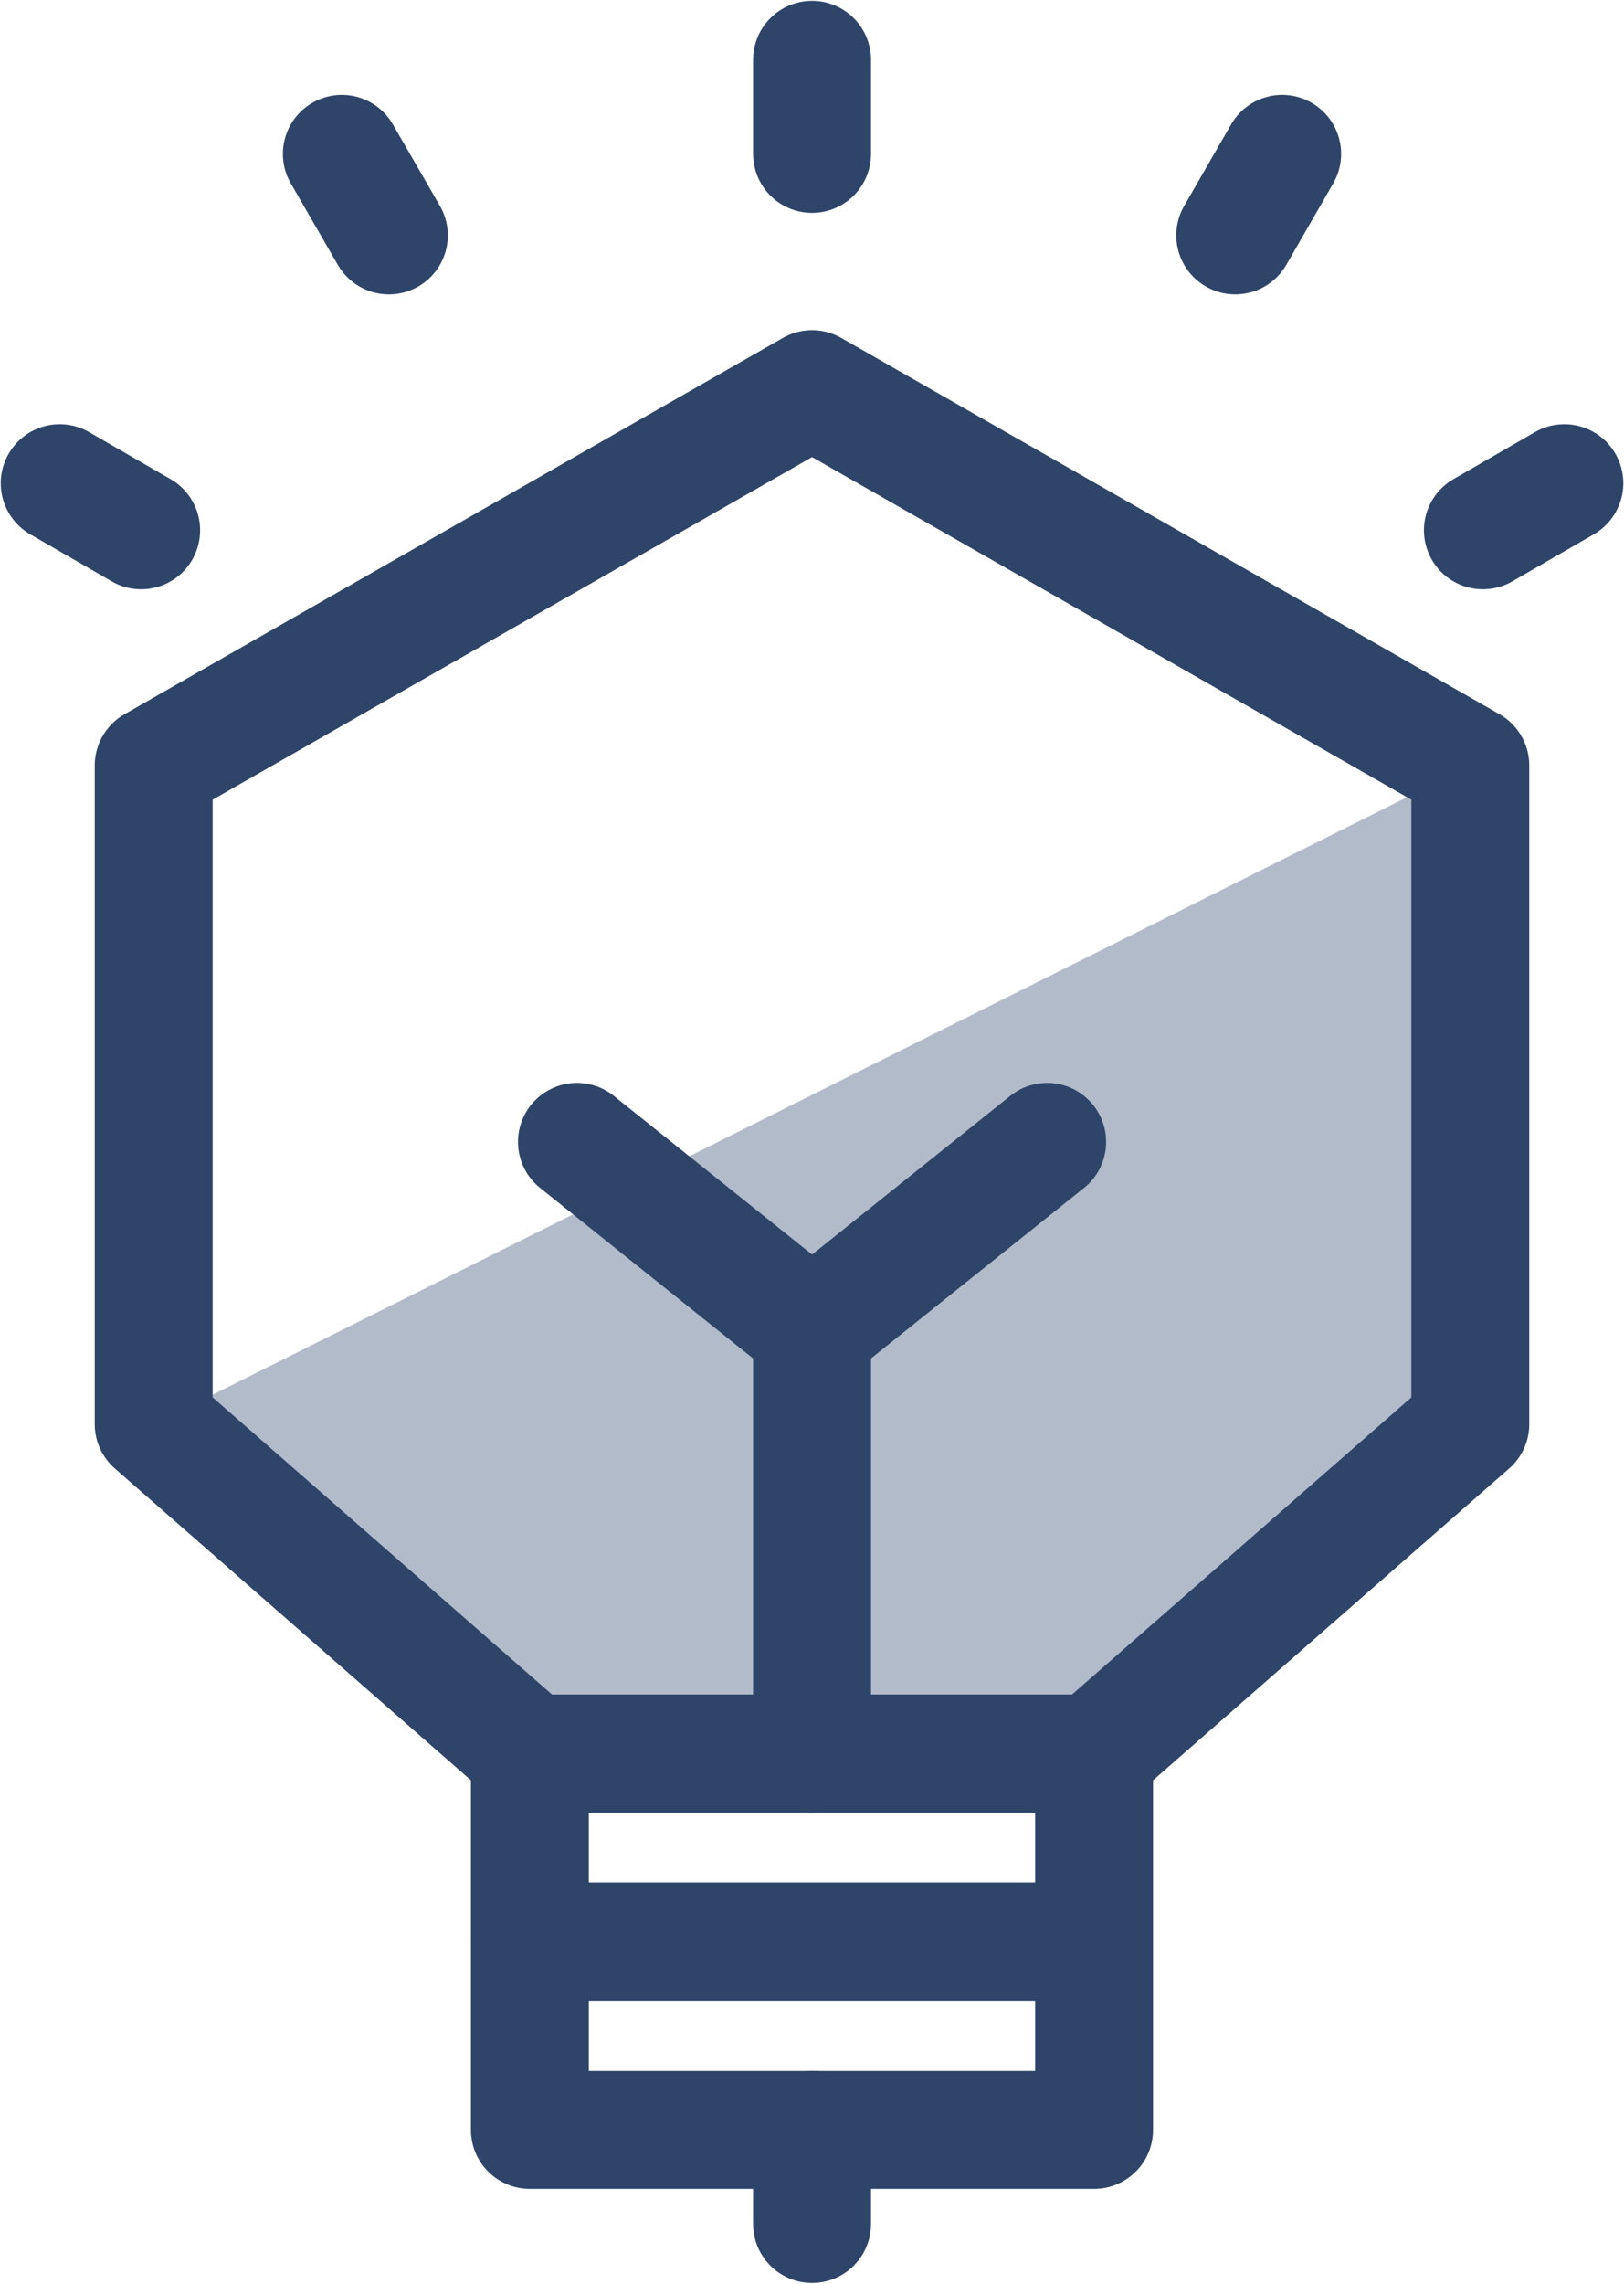
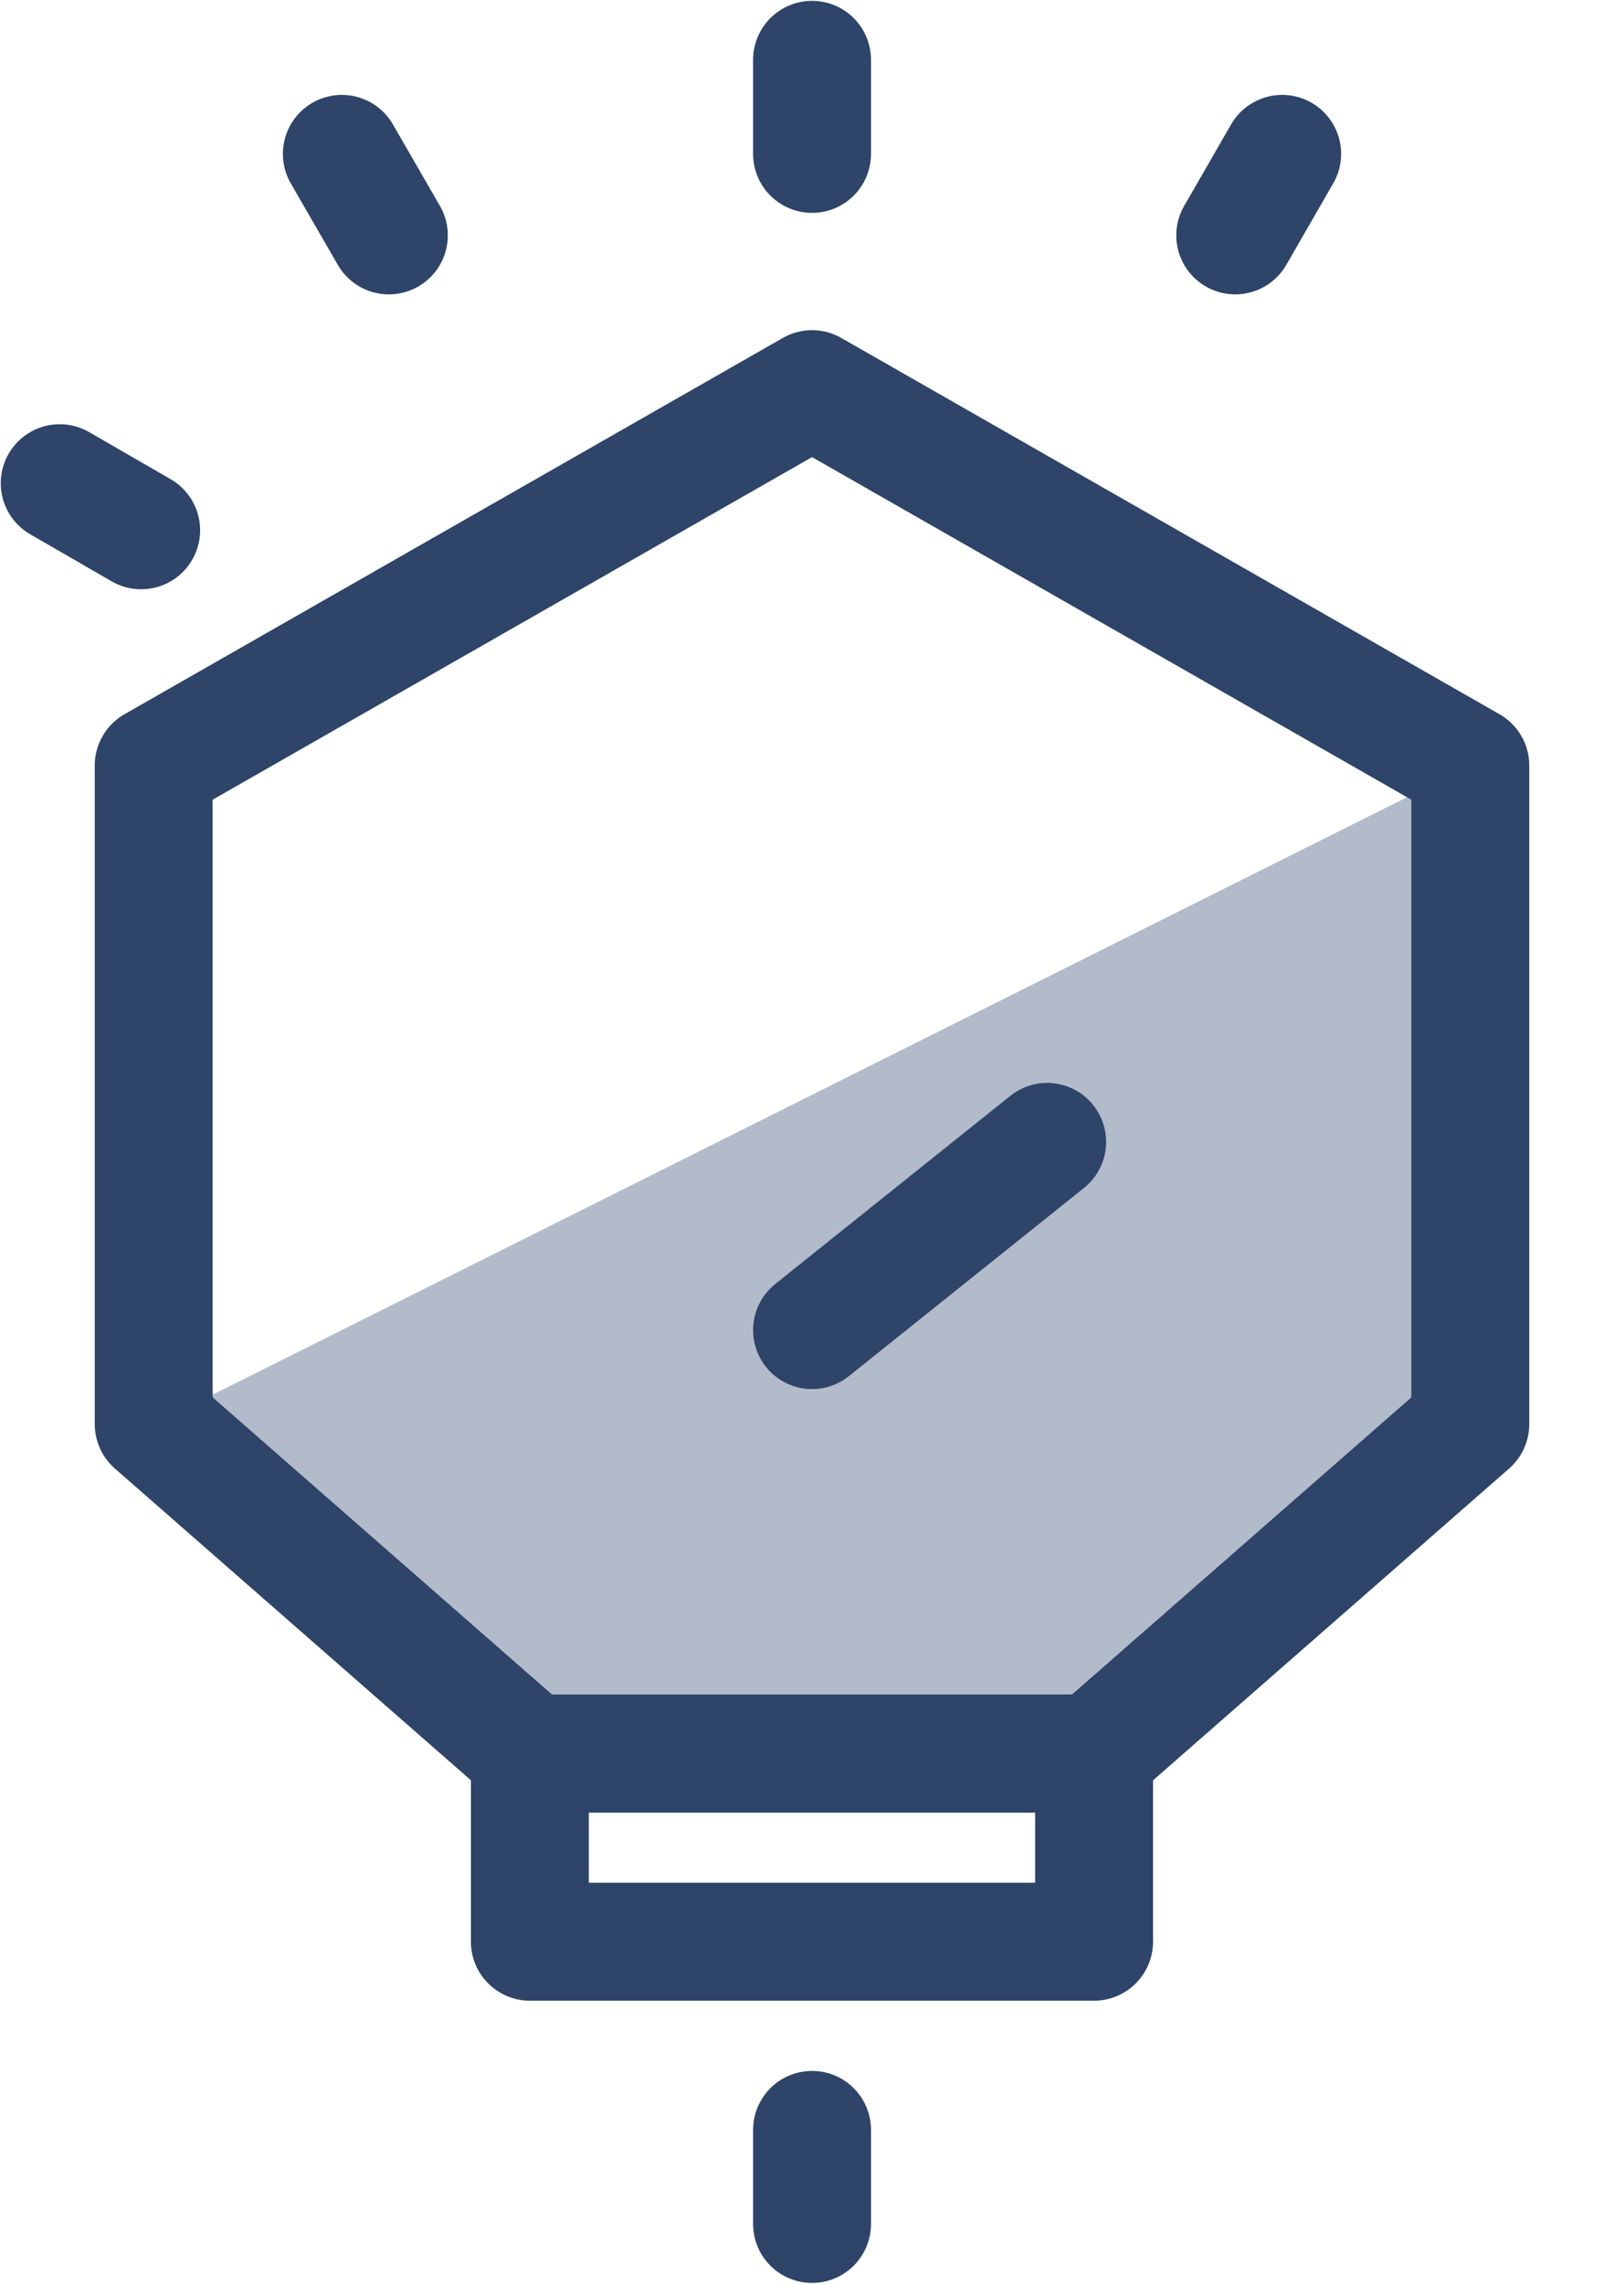
<svg xmlns="http://www.w3.org/2000/svg" xmlns:ns1="http://www.inkscape.org/namespaces/inkscape" xmlns:ns2="http://sodipodi.sourceforge.net/DTD/sodipodi-0.dtd" width="34.434mm" height="48.396mm" viewBox="0 0 34.434 48.396" version="1.1" id="svg8" ns1:version="0.92.2 (5c3e80d, 2017-08-06)" ns2:docname="lightbulb-3.svg">
  <defs id="defs2" />
  <ns2:namedview id="base" pagecolor="#ffffff" bordercolor="#666666" borderopacity="1.0" ns1:pageopacity="0.0" ns1:pageshadow="2" ns1:zoom="1" ns1:cx="109.75246" ns1:cy="126.06247" ns1:document-units="mm" ns1:current-layer="layer1" showgrid="false" ns1:window-width="1920" ns1:window-height="1017" ns1:window-x="-8" ns1:window-y="-8" ns1:window-maximized="1" />
  <g ns1:label="Layer 1" ns1:groupmode="layer" id="layer1" transform="translate(13.696,-238.304)">
-     <path ns1:connector-curvature="0" id="path17089" style="fill:#b2bbca;fill-opacity:1;fill-rule:nonzero;stroke:none;stroke-width:1.764" d="m -10.437,268.484 7.976,6.98 h 11.963 l 7.978,-6.98 v -13.958 z" />
+     <path ns1:connector-curvature="0" id="path17089" style="fill:#b2bbca;fill-opacity:1;fill-rule:nonzero;stroke:none;stroke-width:1.764" d="m -10.437,268.484 7.976,6.98 h 11.963 l 7.978,-6.98 v -13.958 " />
    <path ns1:connector-curvature="0" id="path45615" style="fill:none;stroke:#2e4469;stroke-width:2.5;stroke-linecap:round;stroke-linejoin:round;stroke-miterlimit:10;stroke-dasharray:none;stroke-opacity:1" d="m 3.522,275.463 h 5.981 l 7.976,-6.98 V 254.525 L 3.522,246.551 -10.437,254.525 v 13.958 l 7.976,6.98 h 5.983" />
-     <path ns1:connector-curvature="0" id="path45619" style="fill:none;stroke:#2e4469;stroke-width:2.5;stroke-linecap:round;stroke-linejoin:round;stroke-miterlimit:10;stroke-dasharray:none;stroke-opacity:1" d="m 3.522,275.463 v -8.973" />
    <path ns1:connector-curvature="0" id="path45623" style="fill:none;stroke:#2e4469;stroke-width:2.5;stroke-linecap:round;stroke-linejoin:round;stroke-miterlimit:10;stroke-dasharray:none;stroke-opacity:1" d="m 3.522,266.49 4.985,-3.988" />
-     <path ns1:connector-curvature="0" id="path45627" style="fill:none;stroke:#2e4469;stroke-width:2.5;stroke-linecap:round;stroke-linejoin:round;stroke-miterlimit:10;stroke-dasharray:none;stroke-opacity:1" d="m 3.522,266.49 -4.985,-3.988" />
    <path ns1:connector-curvature="0" id="path45631" style="fill:none;stroke:#2e4469;stroke-width:2.5;stroke-linecap:round;stroke-linejoin:round;stroke-miterlimit:10;stroke-dasharray:none;stroke-opacity:1" d="m 3.522,239.572 v 1.993" />
    <path ns1:connector-curvature="0" id="path45635" style="fill:none;stroke:#2e4469;stroke-width:2.5;stroke-linecap:round;stroke-linejoin:round;stroke-miterlimit:10;stroke-dasharray:none;stroke-opacity:1" d="m -6.448,241.565 0.997,1.727" />
    <path ns1:connector-curvature="0" id="path45639" style="fill:none;stroke:#2e4469;stroke-width:2.5;stroke-linecap:round;stroke-linejoin:round;stroke-miterlimit:10;stroke-dasharray:none;stroke-opacity:1" d="m -12.43,248.544 1.727,0.997" />
    <path ns1:connector-curvature="0" id="path45643" style="fill:none;stroke:#2e4469;stroke-width:2.5;stroke-linecap:round;stroke-linejoin:round;stroke-miterlimit:10;stroke-dasharray:none;stroke-opacity:1" d="m 13.49,241.565 -0.995,1.727" />
-     <path ns1:connector-curvature="0" id="path45647" style="fill:none;stroke:#2e4469;stroke-width:2.5;stroke-linecap:round;stroke-linejoin:round;stroke-miterlimit:10;stroke-dasharray:none;stroke-opacity:1" d="m 19.473,248.544 -1.727,0.997" />
    <path ns1:connector-curvature="0" id="path45649" style="fill:none;stroke:#2e4469;stroke-width:2.5;stroke-linecap:round;stroke-linejoin:round;stroke-miterlimit:10;stroke-dasharray:none;stroke-opacity:1" d="m 9.502,279.451 h -11.963 v -3.988 h 11.963 z" />
-     <path ns1:connector-curvature="0" id="path45651" style="fill:none;stroke:#2e4469;stroke-width:2.5;stroke-linecap:round;stroke-linejoin:round;stroke-miterlimit:10;stroke-dasharray:none;stroke-opacity:1" d="M 9.502,283.439 H -2.461 V 279.451 H 9.502 Z" />
    <path ns1:connector-curvature="0" id="path45655" style="fill:none;stroke:#2e4469;stroke-width:2.5;stroke-linecap:round;stroke-linejoin:round;stroke-miterlimit:10;stroke-dasharray:none;stroke-opacity:1" d="m 3.522,283.439 v 1.993" />
  </g>
</svg>